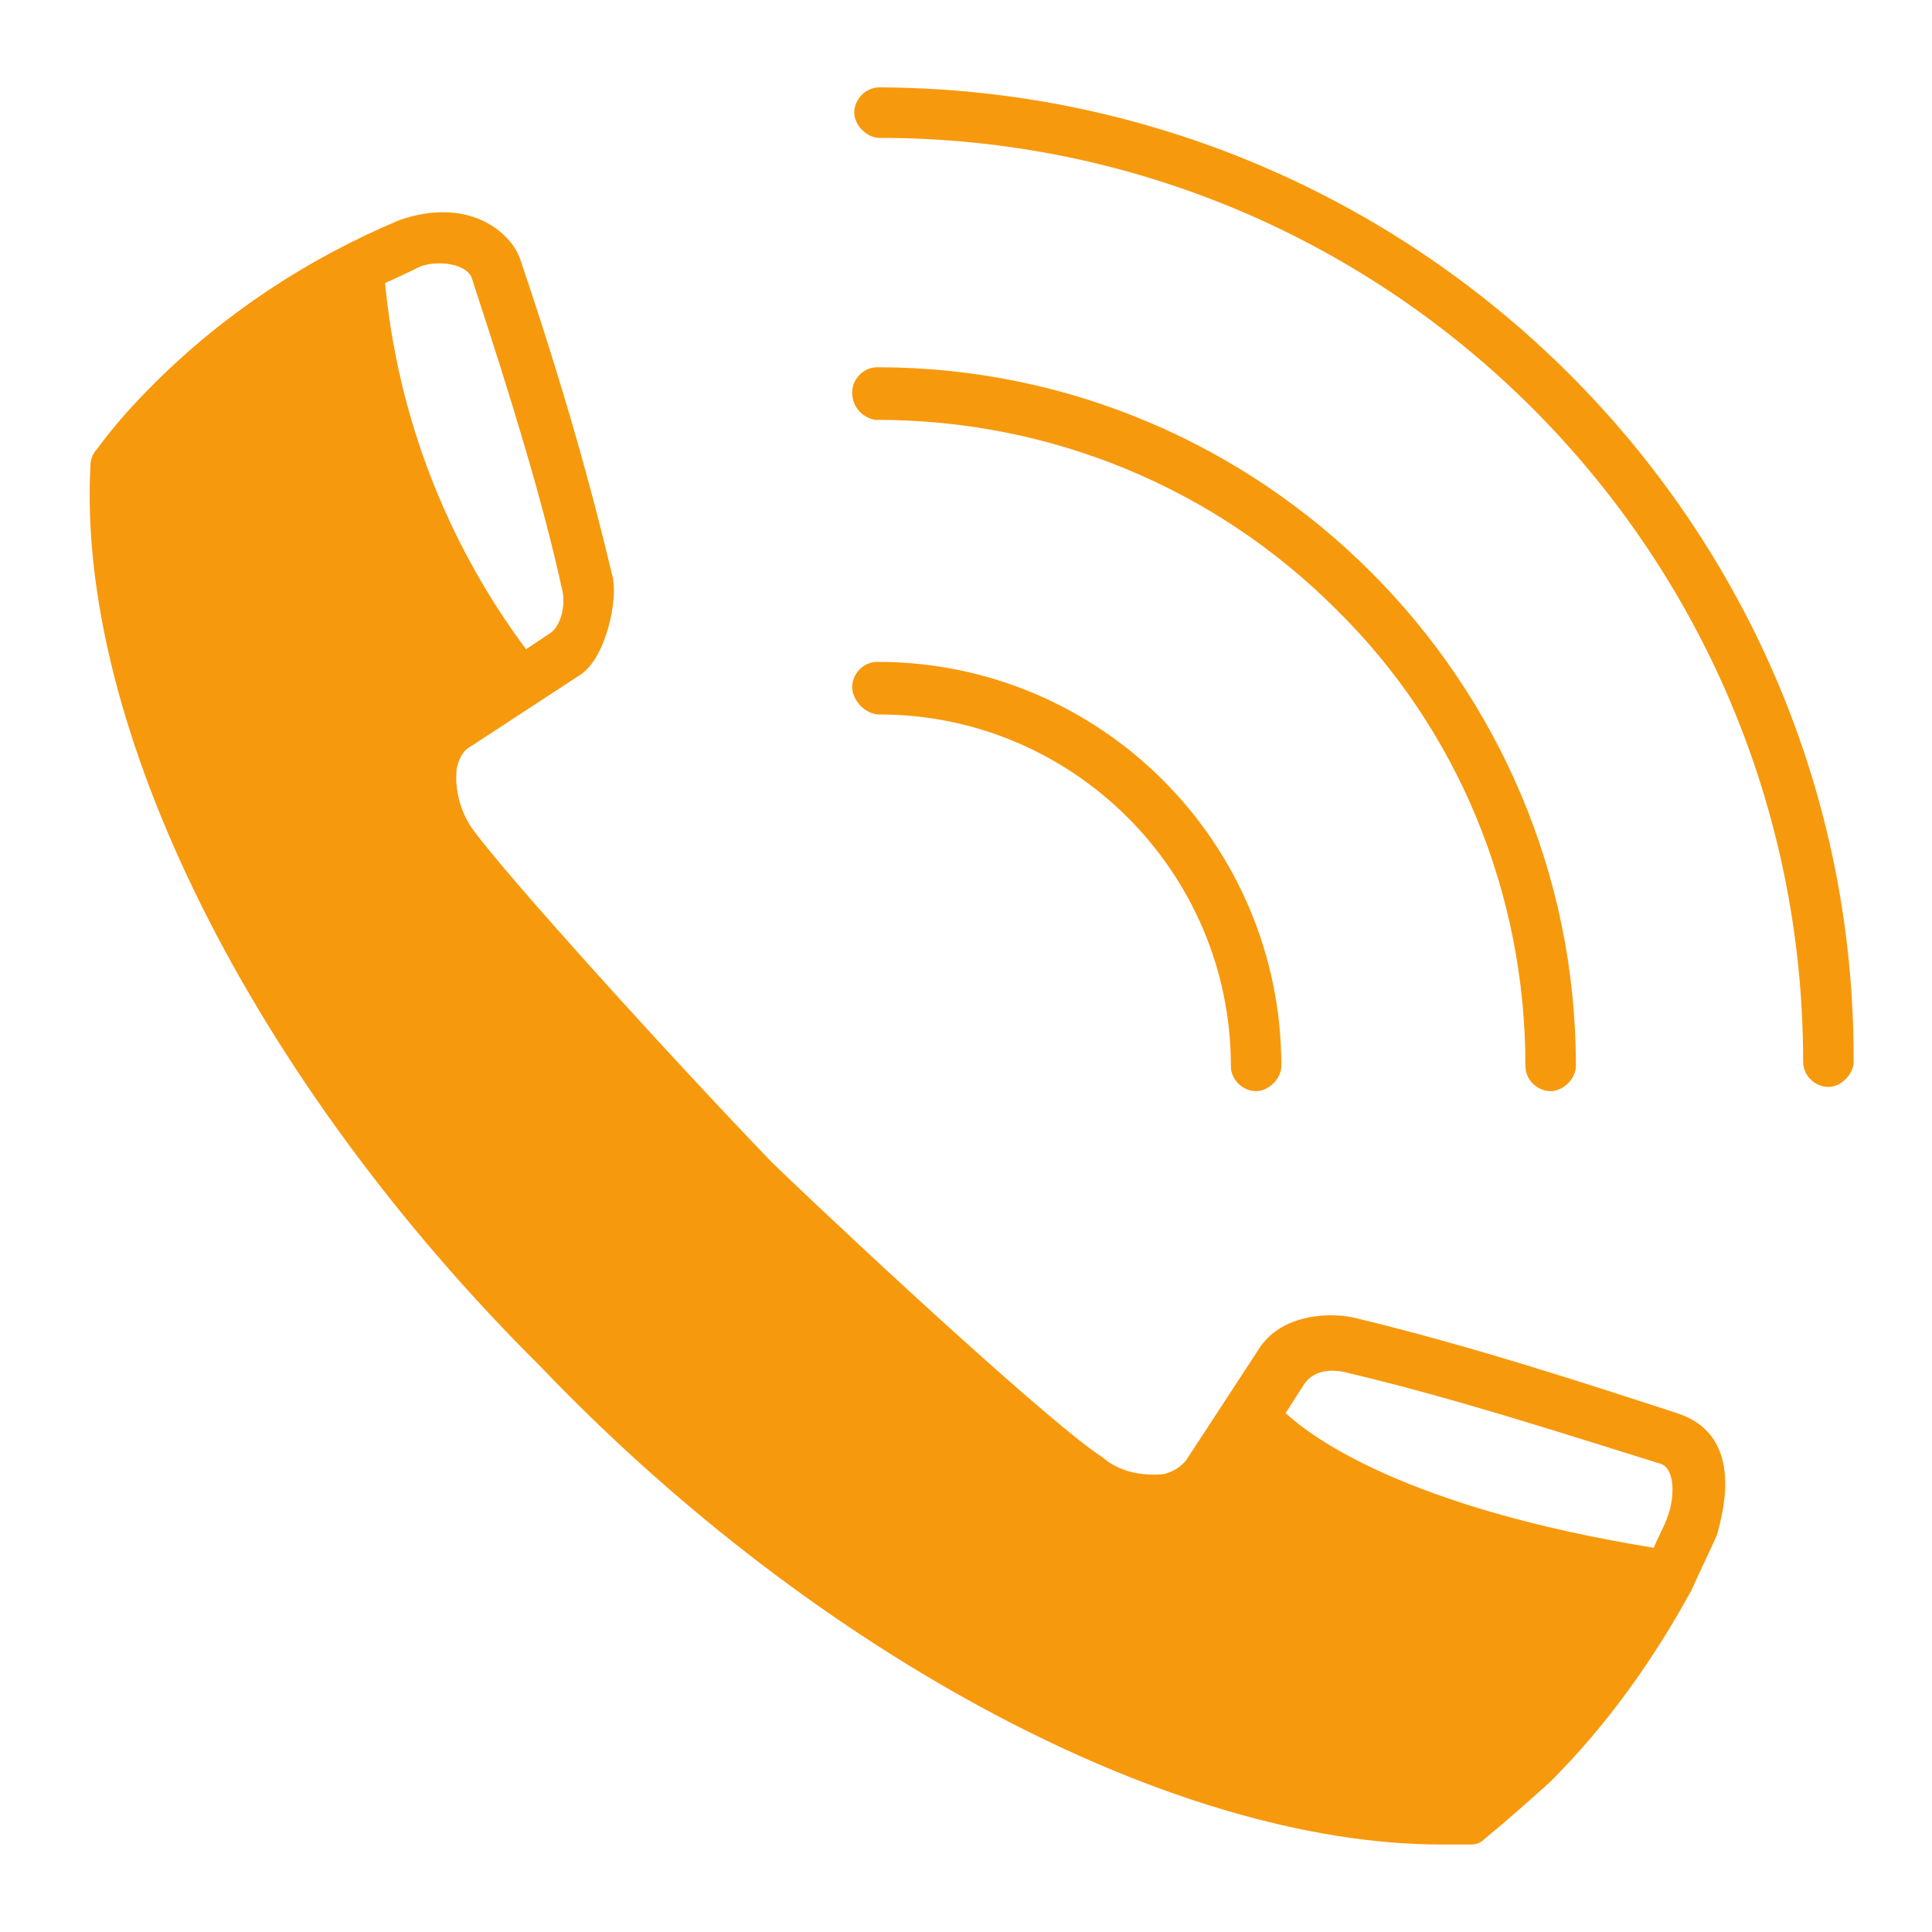
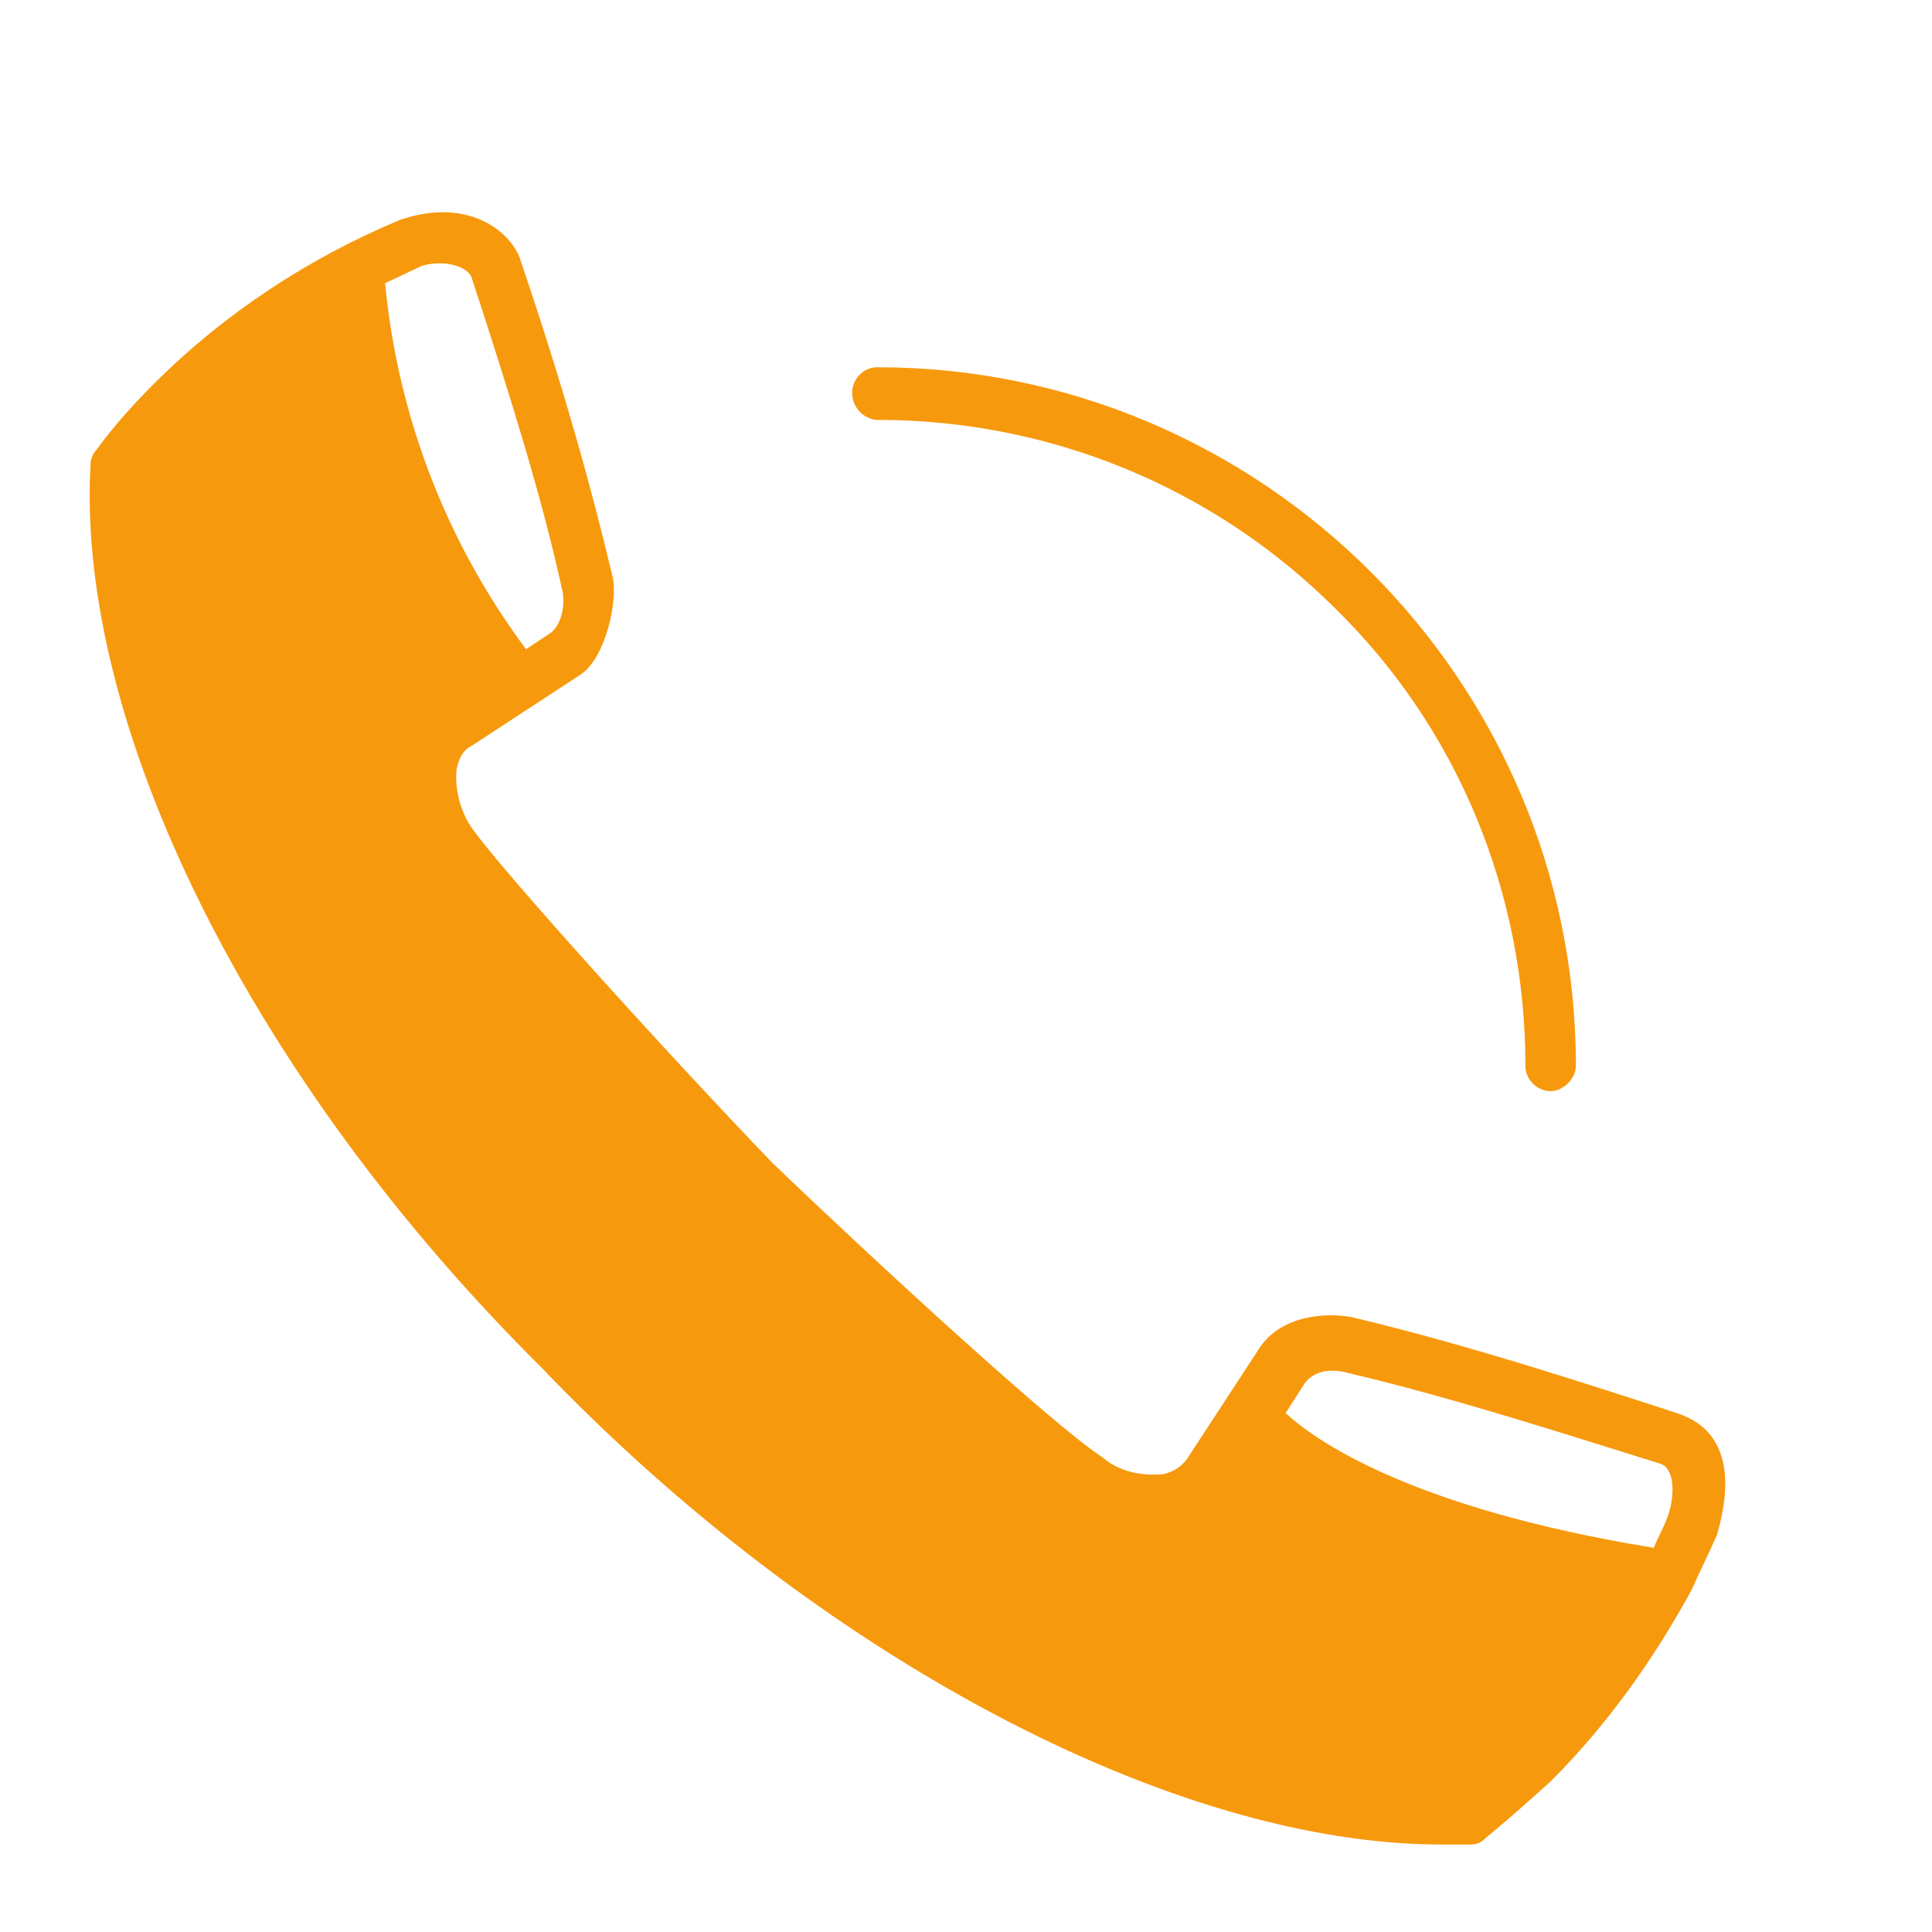
<svg xmlns="http://www.w3.org/2000/svg" width="1080" zoomAndPan="magnify" viewBox="0 0 810 810" height="1080" preserveAspectRatio="xMidYMid meet">
  <defs>
    <clipPath id="154df61f24">
      <path d="M 37 88 L 724 88 L 724 773.977 L 37 773.977 Z M 37 88 " clip-rule="nonzero" />
    </clipPath>
  </defs>
  <g clip-path="url(#154df61f24)">
    <path fill="#f7990d" d="M 703.051 592.457 C 665.121 580.105 616.605 564.223 568.973 552.754 C 559.27 550.105 537.215 550.105 527.512 565.988 L 497.523 611.867 C 494.875 615.395 491.348 617.16 487.82 618.043 C 478.996 618.922 469.293 617.16 462.238 610.984 C 442.832 598.633 367.855 529.816 323.75 487.469 C 279.645 441.59 212.605 367.48 198.492 348.07 C 193.199 341.012 190.555 331.309 191.438 322.484 C 192.316 318.074 194.082 314.543 197.609 312.781 L 243.48 282.781 C 254.062 275.727 259.355 251.023 256.711 241.316 C 247.891 204.262 236.422 162.797 217.898 108.098 C 213.488 96.625 195.848 82.512 167.621 92.215 C 129.688 108.098 94.406 131.035 64.414 161.031 C 55.594 169.855 47.656 178.676 40.598 188.383 C 38.832 190.145 37.953 192.793 37.953 194.559 C 31.777 304.84 105.871 453.059 226.719 573.047 C 343.156 694.797 492.23 773.32 604.254 773.32 C 608.664 773.32 612.195 773.32 616.605 773.32 C 619.25 773.32 621.016 772.438 622.777 770.672 C 632.48 762.73 641.305 754.793 650.125 746.852 C 673.941 723.031 693.348 695.68 709.223 666.566 C 712.754 658.625 716.281 651.566 719.809 643.625 C 723.336 631.273 730.395 601.277 703.051 592.457 Z M 176.441 111.625 C 184.379 108.977 194.965 110.742 197.609 116.035 C 215.254 169.855 227.602 210.438 235.539 246.609 C 237.305 252.785 235.539 261.609 231.129 265.137 L 220.543 272.195 C 187.023 227.199 166.738 174.266 161.445 118.684 C 161.445 118.684 171.148 114.273 176.441 111.625 Z M 699.52 634.805 C 697.758 640.098 695.109 644.508 693.348 648.922 C 590.141 632.156 550.449 603.043 538.98 592.457 L 546.918 580.105 C 551.328 573.93 559.27 573.93 565.441 575.691 C 610.43 586.281 658.945 602.16 695.992 613.629 C 702.168 615.395 702.168 626.863 699.52 634.805 Z M 699.52 634.805 " fill-opacity="1" fill-rule="nonzero" />
  </g>
-   <path fill="#f7990d" d="M 368.734 36.633 C 362.562 36.633 358.152 41.926 358.152 47.219 C 358.152 52.516 363.445 57.809 368.734 57.809 C 583.086 57.809 755.977 231.613 755.977 445.117 C 755.977 451.293 761.266 455.707 766.559 455.707 C 771.852 455.707 777.145 450.414 777.145 445.117 C 778.027 220.145 594.551 37.516 368.734 36.633 Z M 368.734 36.633 " fill-opacity="1" fill-rule="nonzero" />
  <path fill="#f7990d" d="M 560.148 255.434 C 611.312 305.723 639.539 374.539 639.539 446.883 C 639.539 453.059 644.832 457.469 650.125 457.469 C 655.418 457.469 660.707 452.176 660.707 446.883 C 660.707 285.43 529.277 153.973 367.855 153.973 C 361.68 153.973 357.27 159.266 357.27 164.562 C 357.27 170.738 361.68 175.148 366.973 176.031 C 366.973 176.031 367.855 176.031 367.855 176.031 C 440.188 176.031 508.988 204.262 560.148 255.434 Z M 560.148 255.434 " fill-opacity="1" fill-rule="nonzero" />
-   <path fill="#f7990d" d="M 368.734 299.547 C 449.891 299.547 516.047 365.715 516.047 446.883 C 516.047 453.059 521.34 457.469 526.629 457.469 C 531.922 457.469 537.215 452.176 537.215 446.883 C 537.215 353.363 461.355 277.488 367.855 277.488 C 361.68 277.488 357.27 282.781 357.27 288.078 C 357.27 293.371 362.562 299.547 368.734 299.547 Z M 368.734 299.547 " fill-opacity="1" fill-rule="nonzero" />
</svg>